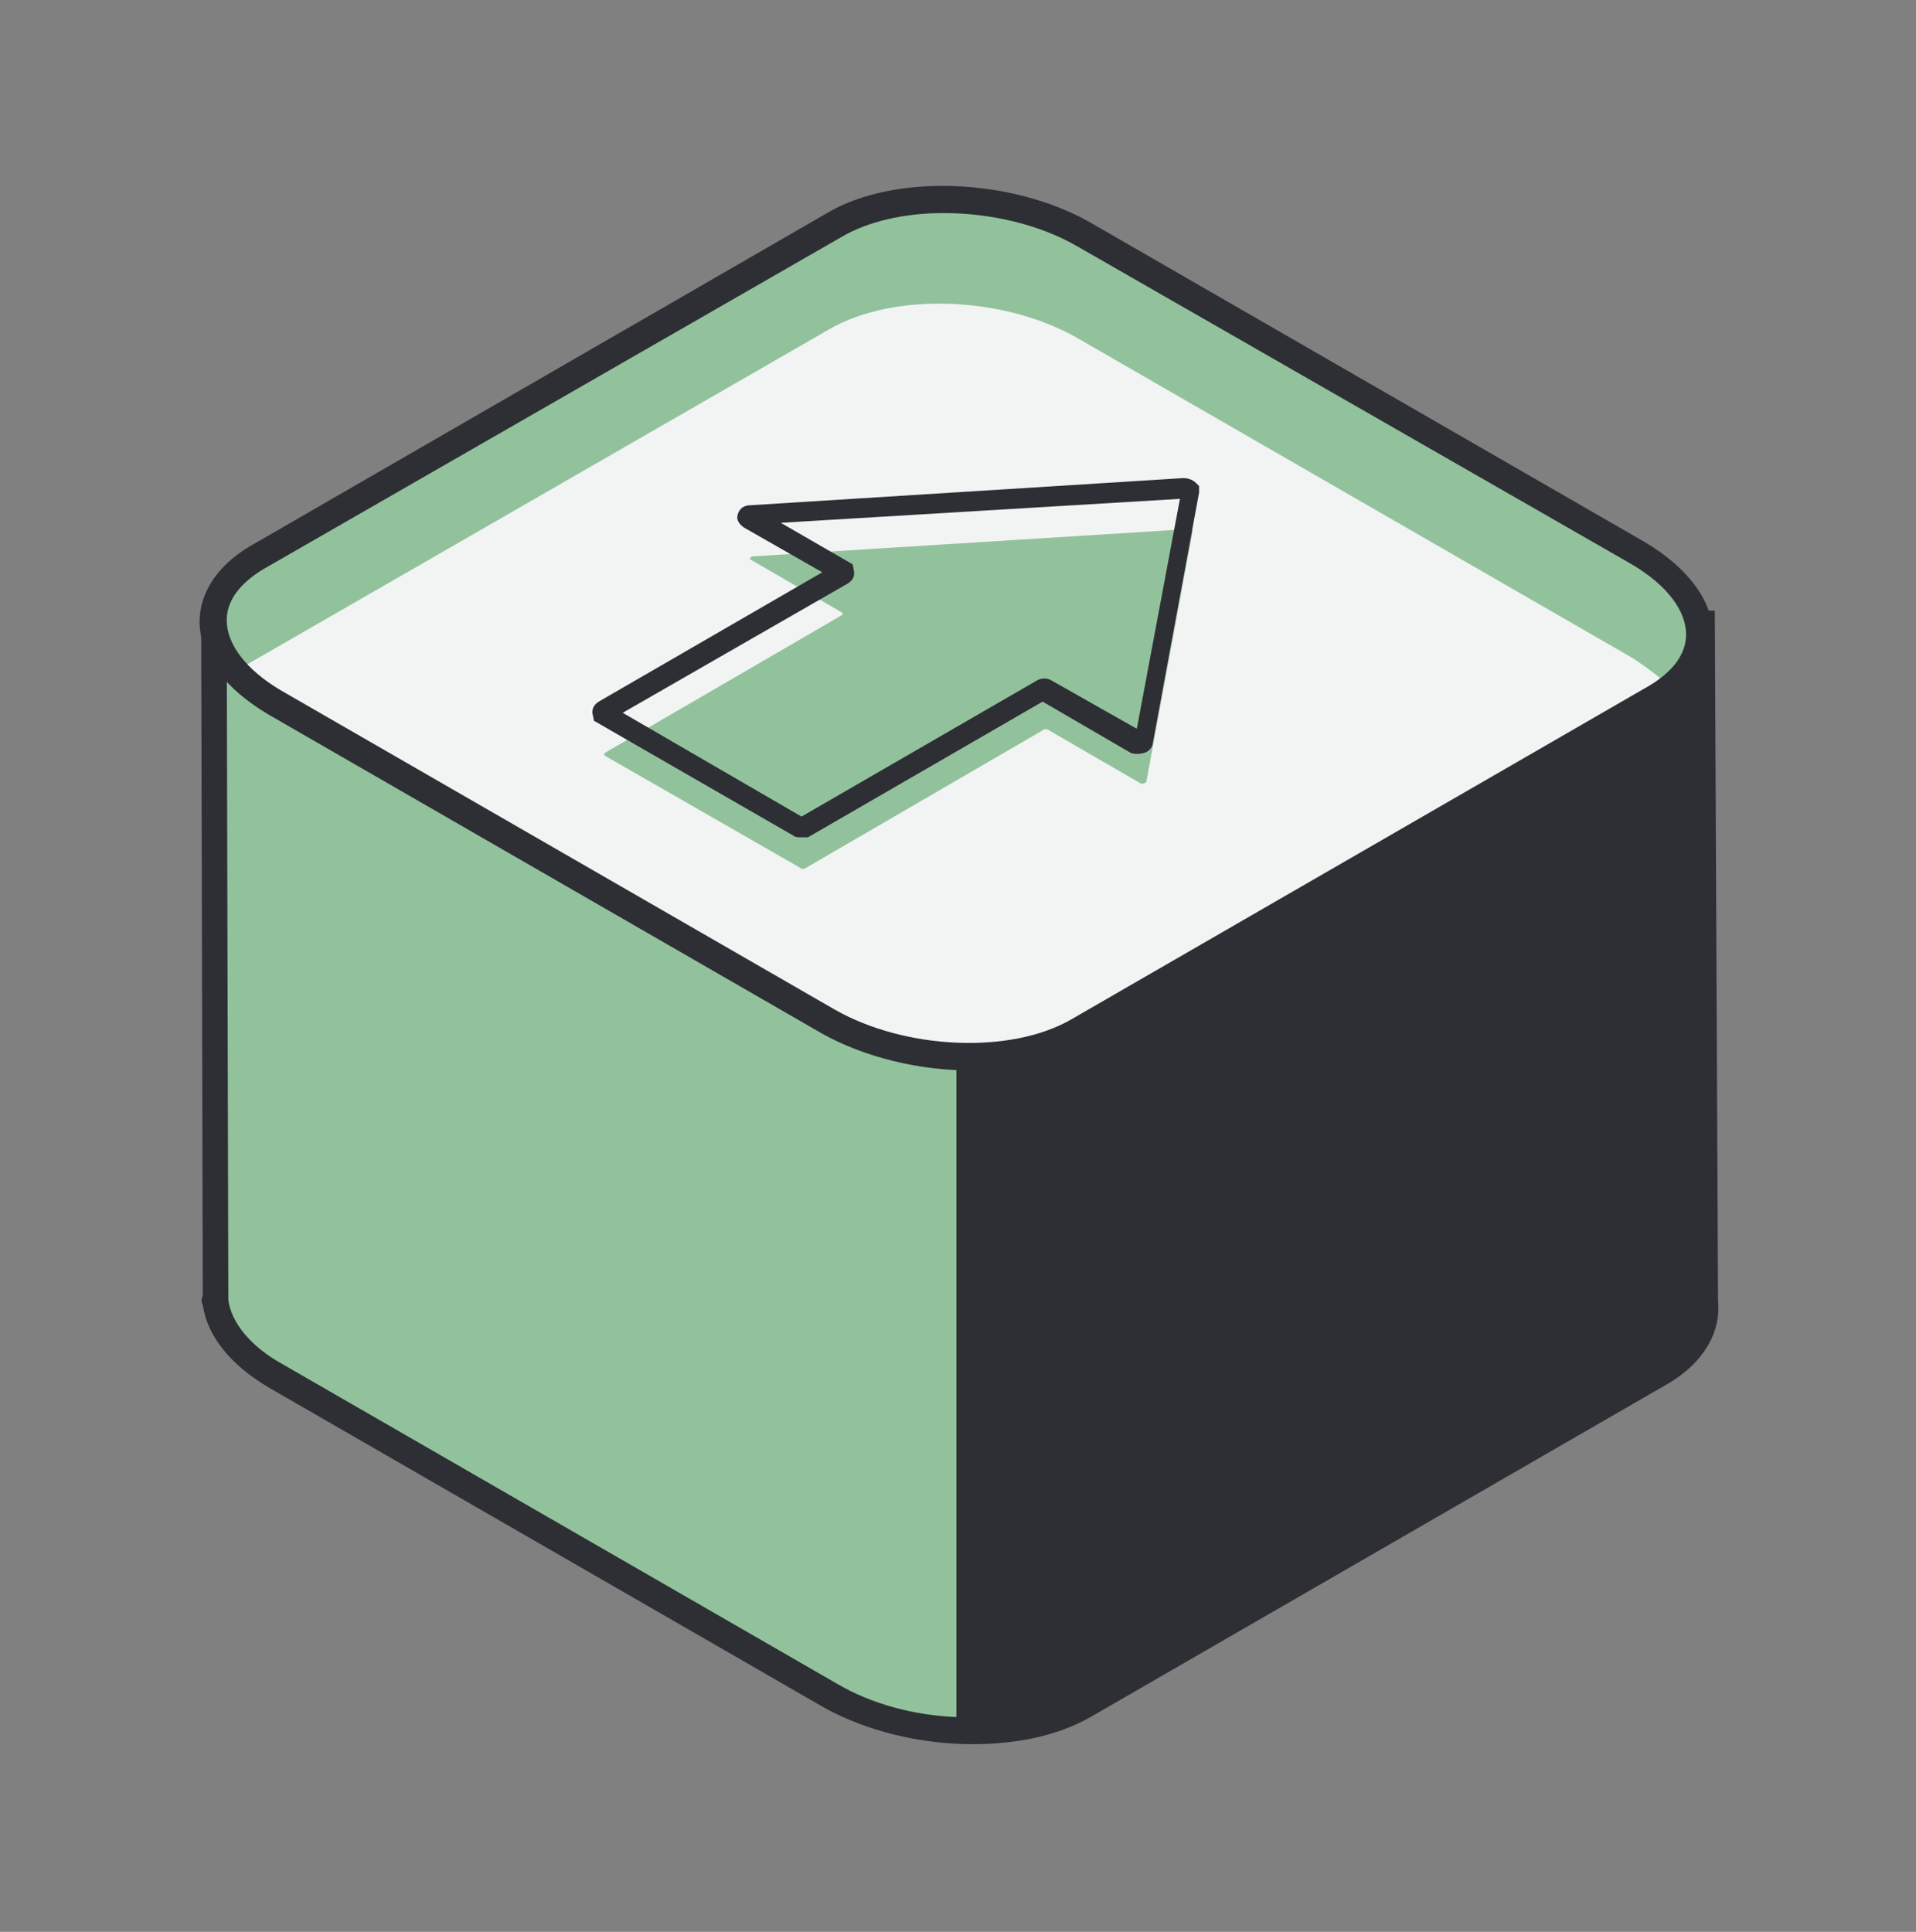
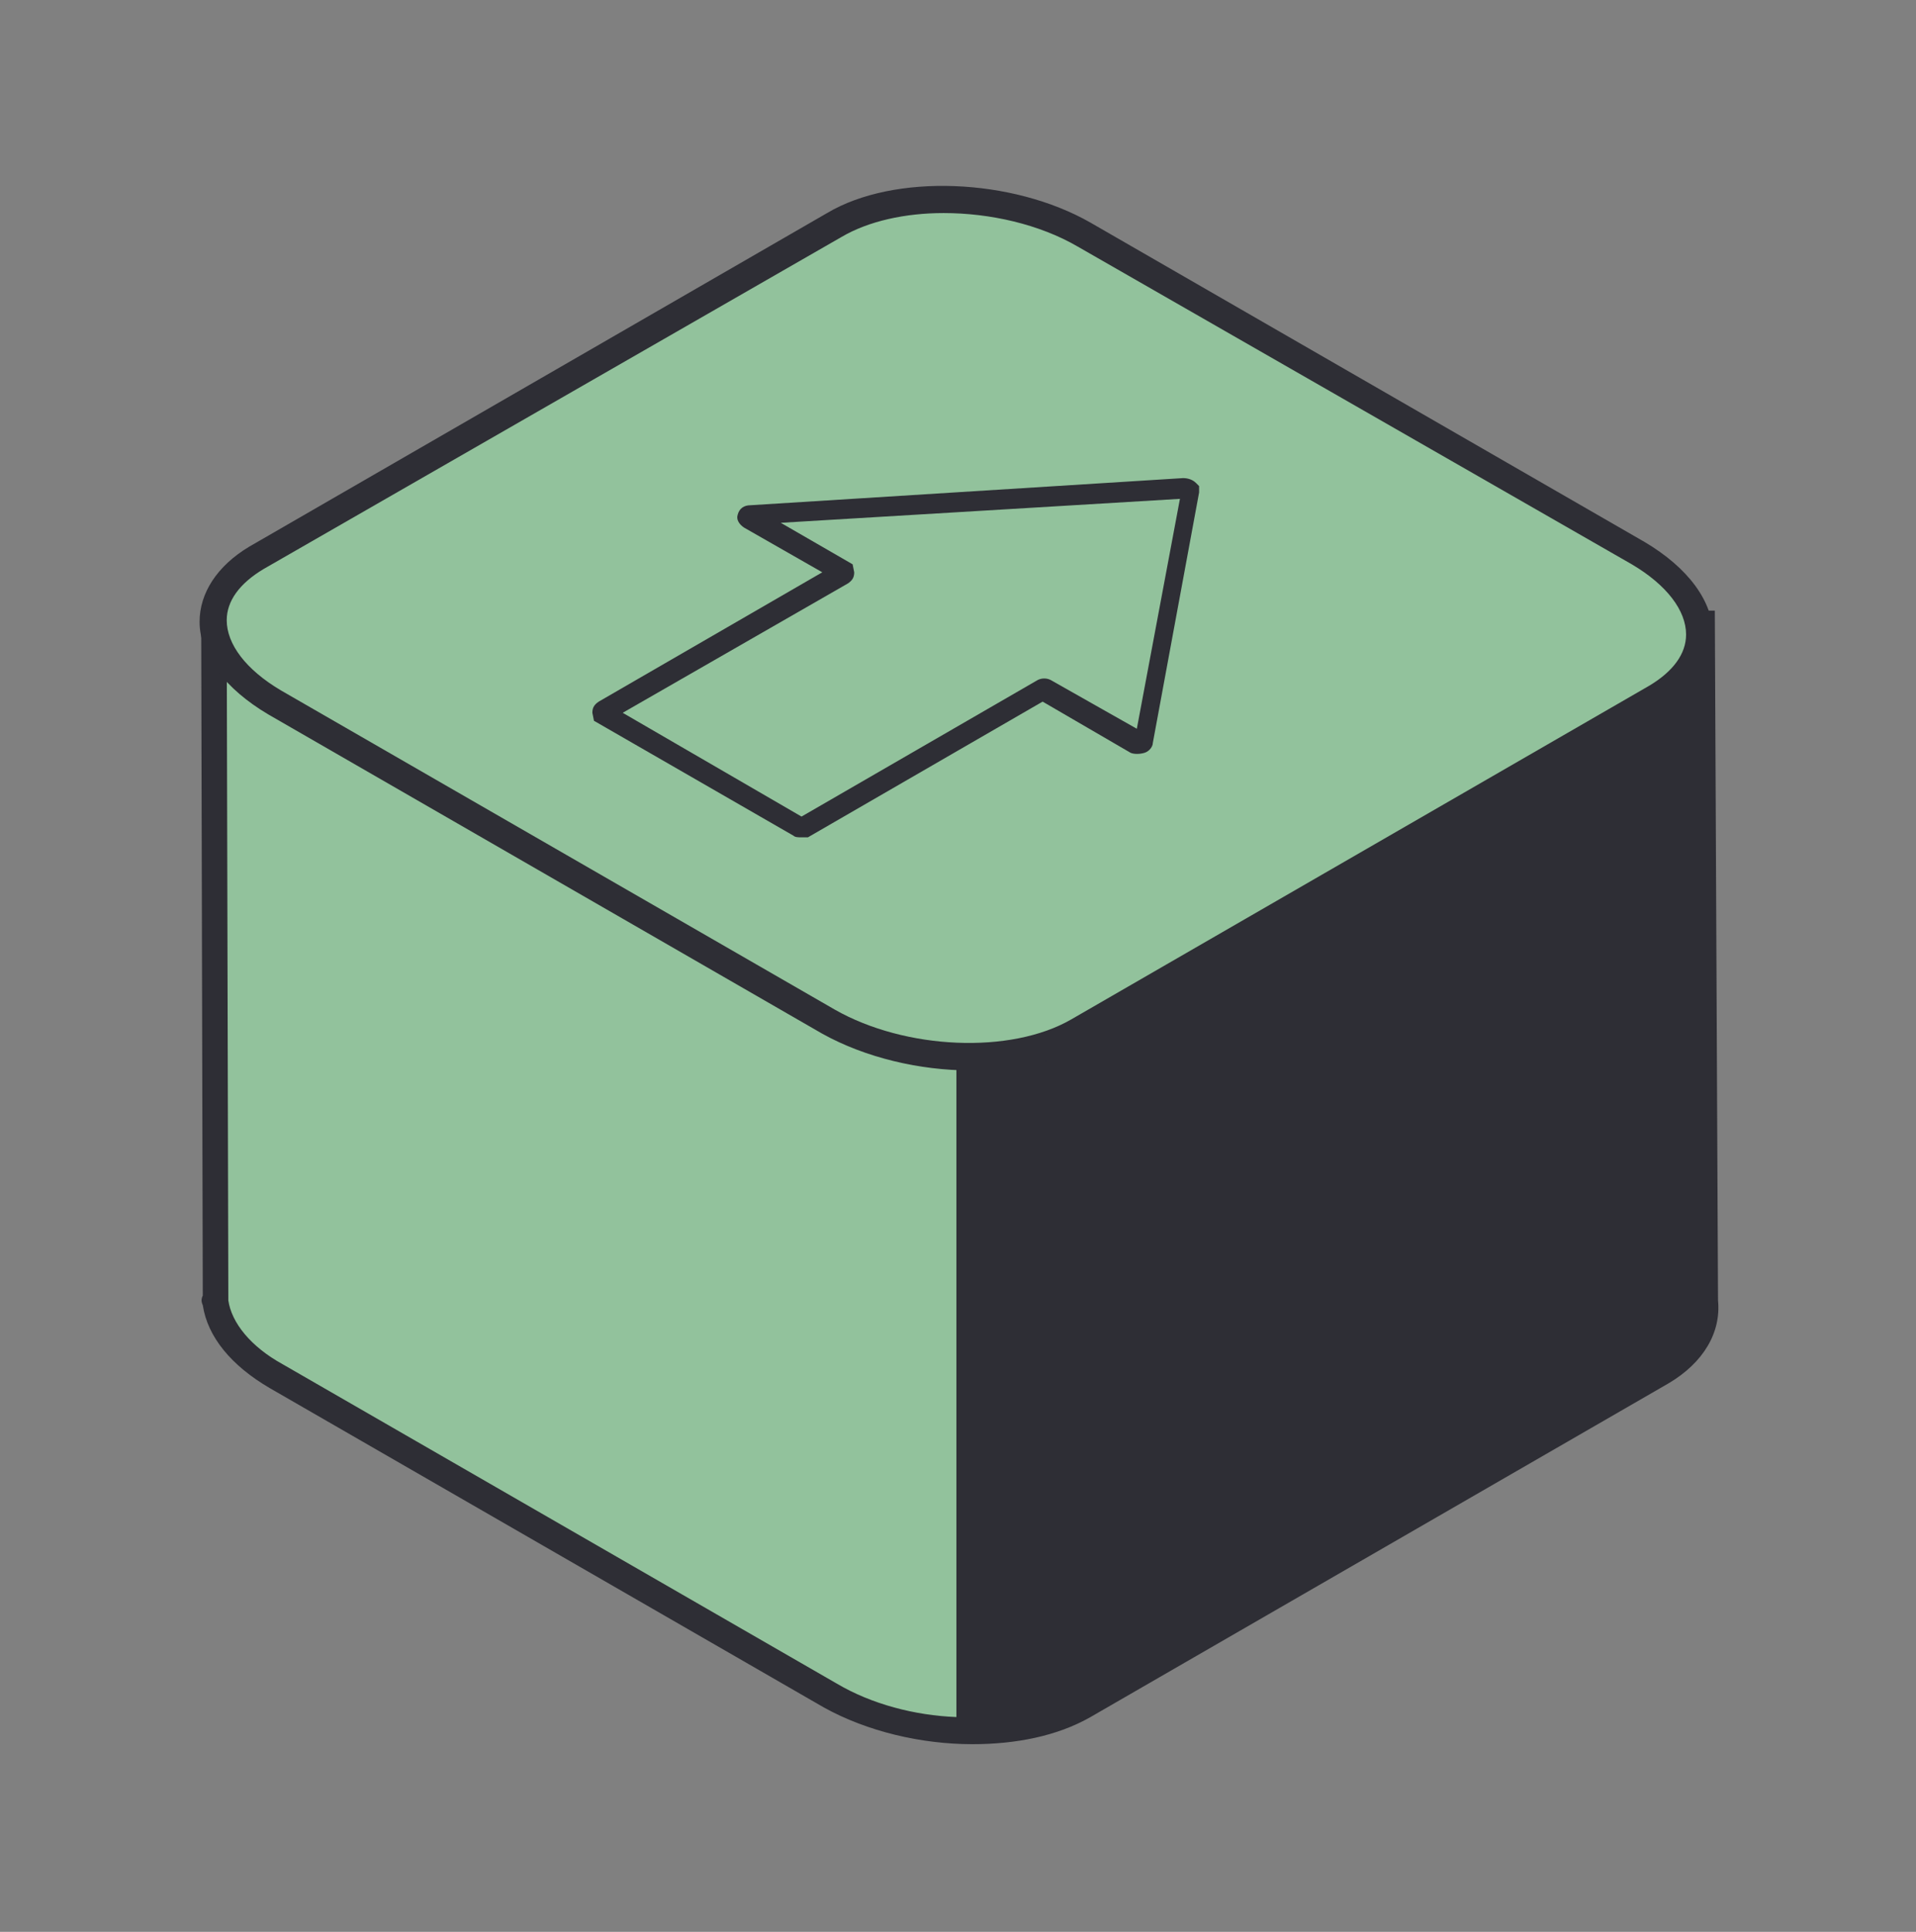
<svg xmlns="http://www.w3.org/2000/svg" width="120" height="121" viewBox="0 0 120 121" fill="none">
  <rect x="0" y="0" width="120" height="121" fill="#808080" stroke="none" />
  <path d="M106.6 81.545L106.4 39.145H13.4L13.5 81.345C13.5 81.645 13.5 81.345 13.5 81.645C13.7 83.245 15 84.945 17.3 86.245L52 106.245C56.6 108.945 63.6 109.245 67.7 106.845L103.9 85.945C106 84.745 106.8 83.145 106.6 81.545Z" fill="#92C29C" />
  <path d="M60.9 109.245C57.7 109.245 54.3 108.445 51.6 106.945L16.9 86.945C14.5 85.545 13 83.745 12.7 81.745C12.6 81.545 12.6 81.345 12.7 81.145L12.6 38.245H107.4L107.6 81.445C107.8 83.445 106.7 85.345 104.5 86.645L68.3 107.545C66.2 108.745 63.6 109.245 60.9 109.245ZM14.3 81.245C14.3 81.245 14.3 81.345 14.3 81.445C14.5 82.845 15.7 84.345 17.7 85.445L52.4 105.445C54.6 106.745 57.3 107.445 59.9 107.545V60.545L105.5 39.945H14.2L14.3 81.245Z" fill="#2E2E35" />
  <path d="M103.8 43.745L67.6 64.645C63.6 66.945 56.6 66.645 51.9 64.045L17.2 44.045C12.6 41.345 12.1 37.345 16.1 35.045L52.3 14.145C56.3 11.845 63.3 12.145 68 14.745L102.7 34.745C107.3 37.445 107.8 41.445 103.8 43.745Z" fill="#92C29C" />
-   <path d="M51.4 64.245C56 66.945 63 67.245 67.1 64.845L103.3 43.945C103.8 43.645 104.2 43.345 104.6 43.045C104 42.445 103.2 41.845 102.3 41.245L67.6 21.245C63 18.545 56 18.245 51.9 20.645L15.6 41.545C15.1 41.845 14.7 42.145 14.3 42.445C14.9 43.045 15.7 43.645 16.6 44.245L51.4 64.245Z" fill="#F2F4F4" />
  <path d="M60.8 67.045C57.6 67.045 54.2 66.245 51.5 64.745L16.8 44.745C14.1 43.145 12.5 41.045 12.5 38.945C12.5 37.145 13.6 35.445 15.6 34.245L51.8 13.345C56 10.845 63.4 11.145 68.3 13.945L103 33.945C105.7 35.545 107.3 37.645 107.3 39.845C107.3 41.645 106.2 43.345 104.2 44.545L68 65.445C66.1 66.545 63.5 67.045 60.8 67.045ZM59.1 13.345C56.7 13.345 54.4 13.845 52.7 14.845L16.5 35.645C15 36.545 14.2 37.645 14.2 38.845C14.2 40.345 15.4 41.945 17.6 43.245L52.3 63.245C56.7 65.745 63.3 66.045 67.1 63.845L103.3 42.945L103.7 43.645L103.3 42.945C104.8 42.045 105.6 40.945 105.6 39.745C105.6 38.245 104.4 36.645 102.2 35.345L67.5 15.445C65.1 14.045 62 13.345 59.1 13.345Z" fill="#2E2E35" />
-   <path d="M74.3 33.145L47.2 34.845C47 34.845 46.9 35.045 47 35.045L52.7 38.345C52.8 38.445 52.8 38.445 52.7 38.545L37.9 47.145C37.8 47.245 37.8 47.245 37.9 47.345L44 50.845L50.1 54.345C50.2 54.445 50.4 54.445 50.5 54.345L65.3 45.745C65.4 45.645 65.6 45.645 65.7 45.745L71.4 49.045C71.5 49.145 71.8 49.045 71.8 48.945L74.7 33.245C74.6 33.245 74.5 33.145 74.3 33.145Z" fill="#92C29C" />
+   <path d="M74.3 33.145L47.2 34.845C47 34.845 46.9 35.045 47 35.045L52.7 38.345C52.8 38.445 52.8 38.445 52.7 38.545C37.8 47.245 37.8 47.245 37.9 47.345L44 50.845L50.1 54.345C50.2 54.445 50.4 54.445 50.5 54.345L65.3 45.745C65.4 45.645 65.6 45.645 65.7 45.745L71.4 49.045C71.5 49.145 71.8 49.045 71.8 48.945L74.7 33.245C74.6 33.245 74.5 33.145 74.3 33.145Z" fill="#92C29C" />
  <path d="M50.2 52.445C50 52.445 49.8 52.445 49.7 52.345L37.2 45.145L37.1 44.645C37.1 44.345 37.2 44.145 37.5 43.945L51.5 35.845L46.6 33.045C46.3 32.845 46.1 32.545 46.2 32.245C46.3 31.845 46.6 31.645 47 31.645L74.1 29.945C74.4 29.945 74.7 30.045 74.9 30.245L75.1 30.445V30.845L72.2 46.545C72.2 46.745 72 47.045 71.7 47.145C71.4 47.245 71 47.245 70.8 47.145L65.3 43.945L50.6 52.445C50.6 52.445 50.4 52.445 50.2 52.445ZM39 44.645L50.2 51.145L64.9 42.645C65.2 42.445 65.6 42.445 65.9 42.645L71.2 45.645L73.9 31.245L48.9 32.745L53.4 35.345L53.5 35.845C53.5 36.145 53.4 36.345 53.1 36.545L39 44.645Z" fill="#2E2E35" />
</svg>